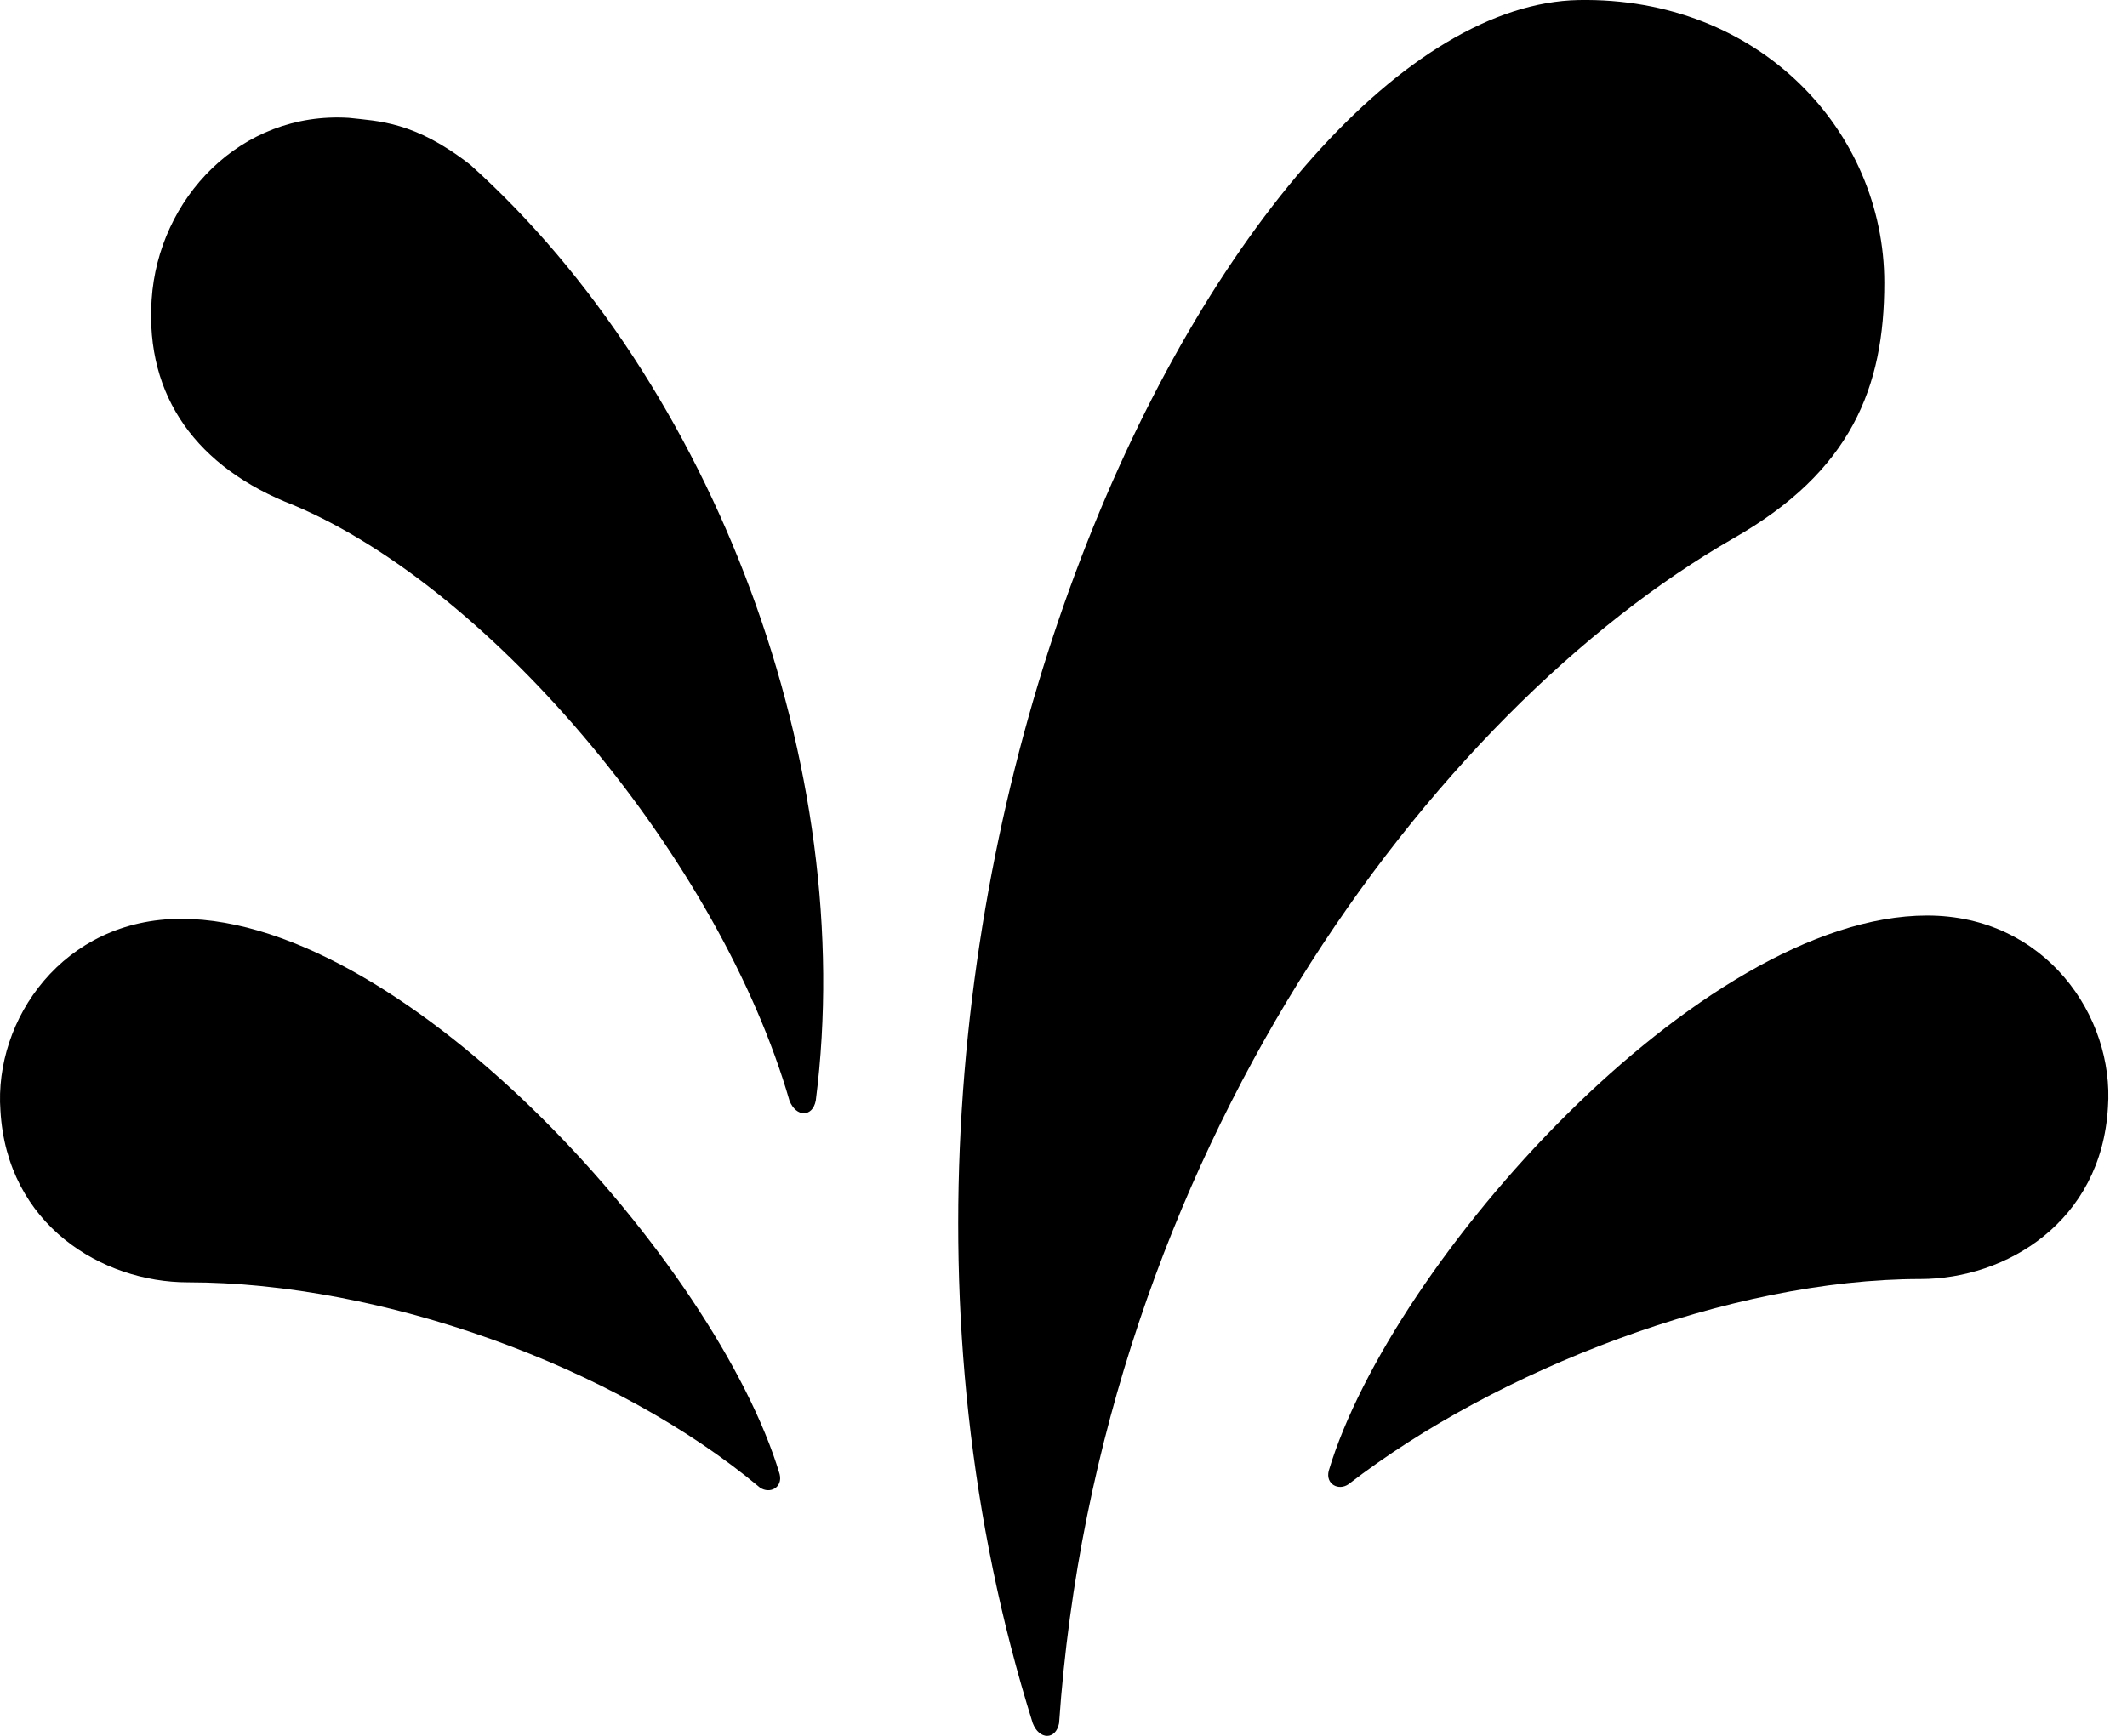
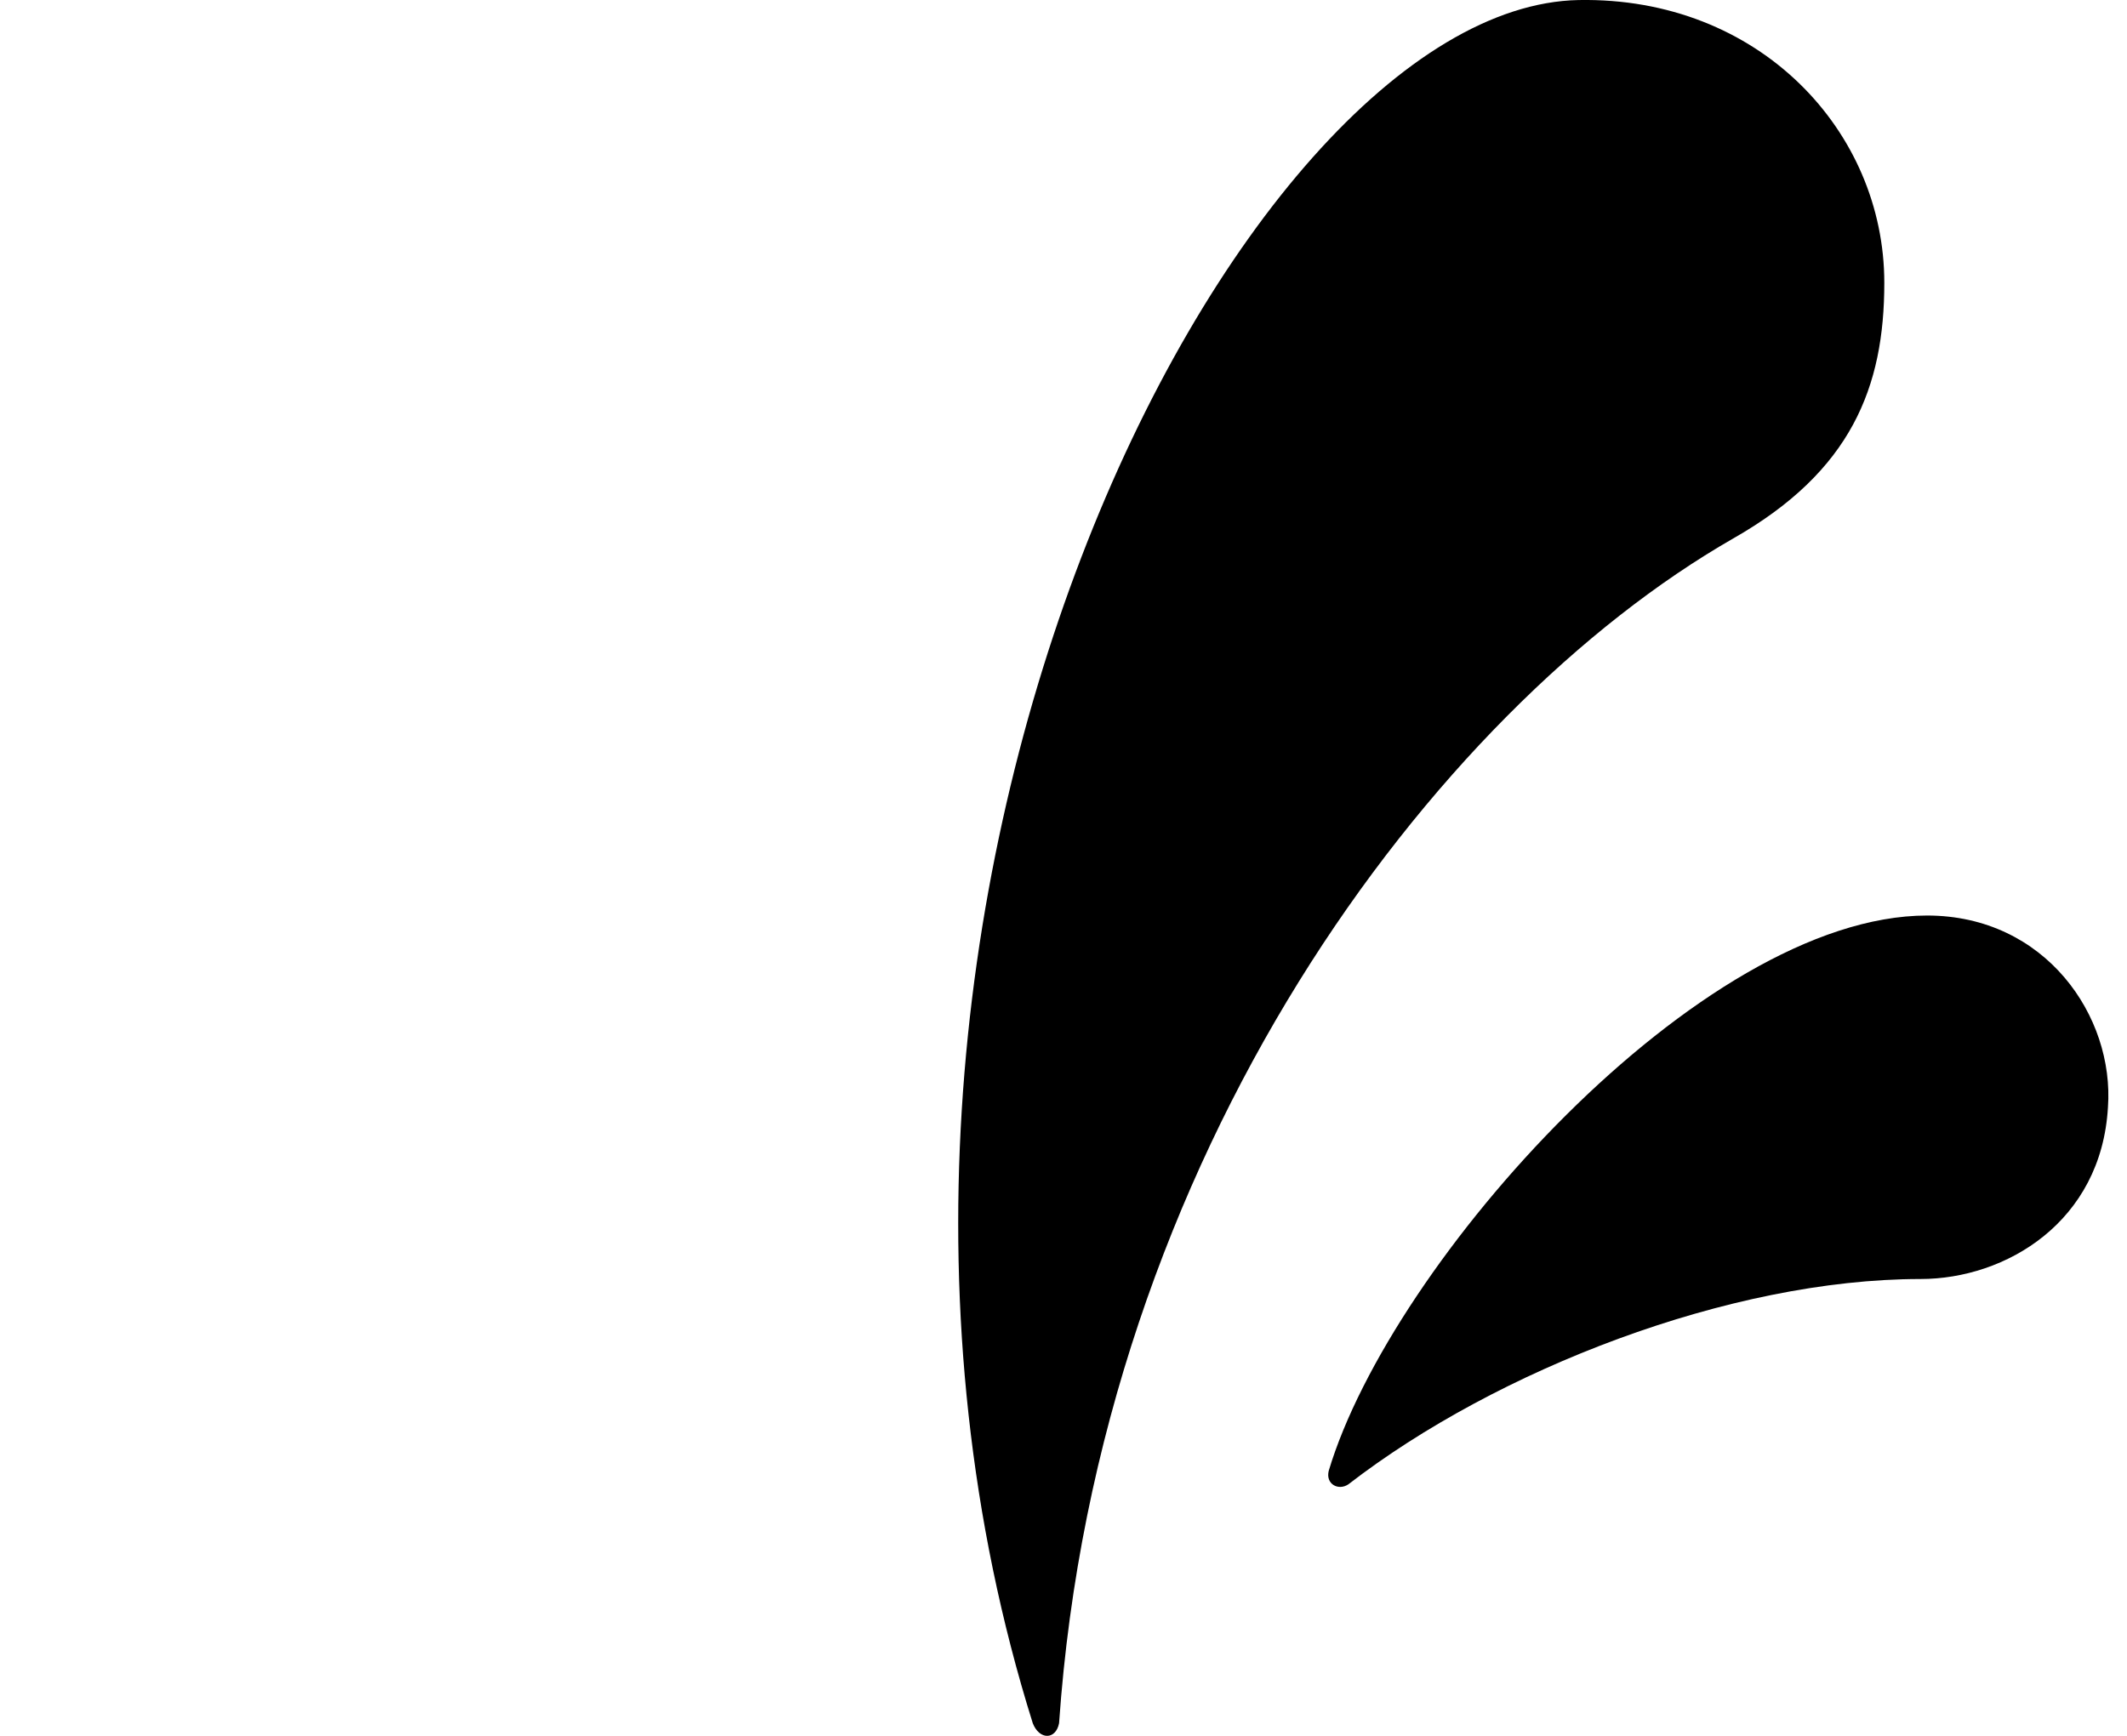
<svg xmlns="http://www.w3.org/2000/svg" width="49" height="40" viewBox="0 0 49 40" fill="none">
-   <path d="M3.493 6.904C3.645 4.578 5.538 2.561 8.038 2.716C8.719 2.794 9.553 2.794 10.84 3.802C16.445 8.843 19.778 17.684 18.793 25.362C18.718 25.75 18.339 25.75 18.187 25.362C16.597 19.856 11.37 13.574 6.75 11.635C4.554 10.782 3.342 9.153 3.493 6.904Z" fill="black" />
-   <path d="M17.961 33.969C16.522 29.161 9.402 21.173 4.176 21.173C1.449 21.173 -0.142 23.5 0.01 25.593C0.161 28.23 2.358 29.549 4.327 29.549C8.796 29.549 14.174 31.488 17.507 34.279C17.734 34.435 18.037 34.279 17.961 33.969Z" fill="black" />
  <path d="M24.398 39.709C24.322 40.097 23.943 40.097 23.792 39.709C17.884 20.863 28.488 0.157 36.365 0.001C40.531 -0.076 43.409 3.026 43.409 6.516C43.409 8.92 42.652 10.859 39.925 12.41C33.032 16.365 25.307 26.602 24.398 39.709Z" fill="black" />
  <path d="M31.064 34.203C30.837 34.358 30.534 34.203 30.61 33.893C32.049 29.085 39.169 21.097 44.395 21.097C47.122 21.097 48.712 23.423 48.561 25.517C48.409 28.154 46.213 29.473 44.243 29.473C39.85 29.473 34.472 31.567 31.064 34.203Z" fill="black" />
</svg>